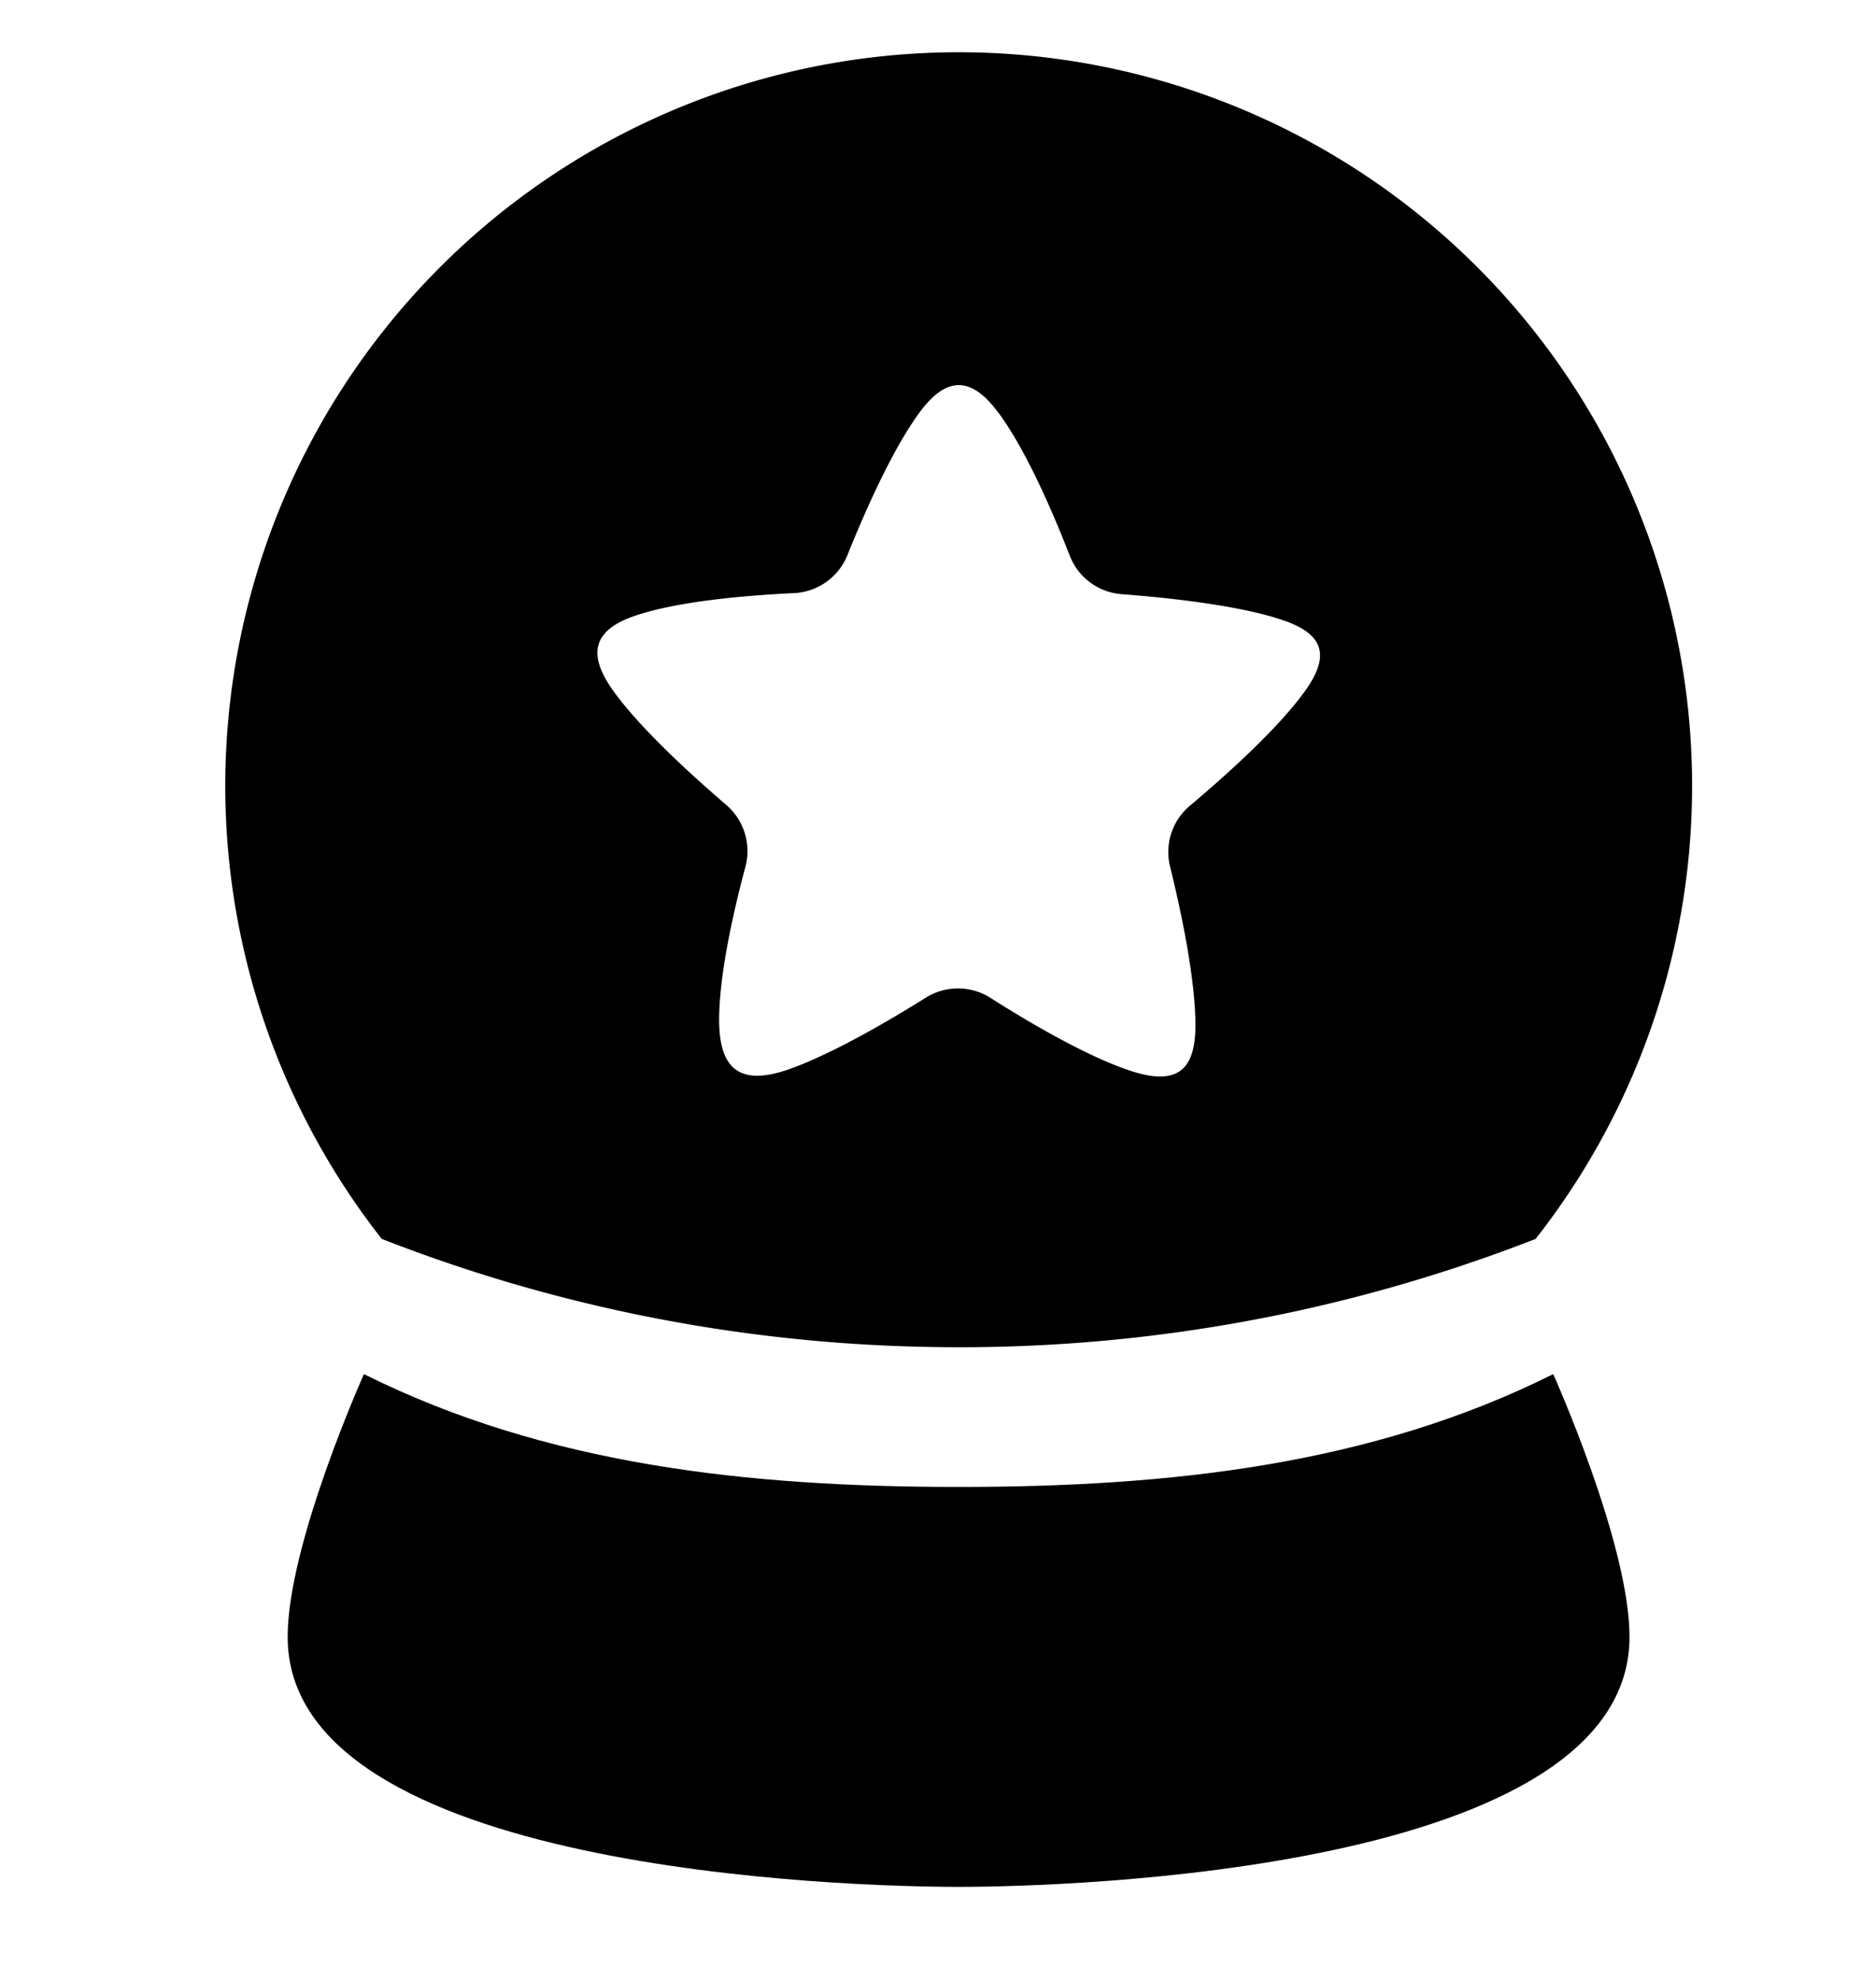
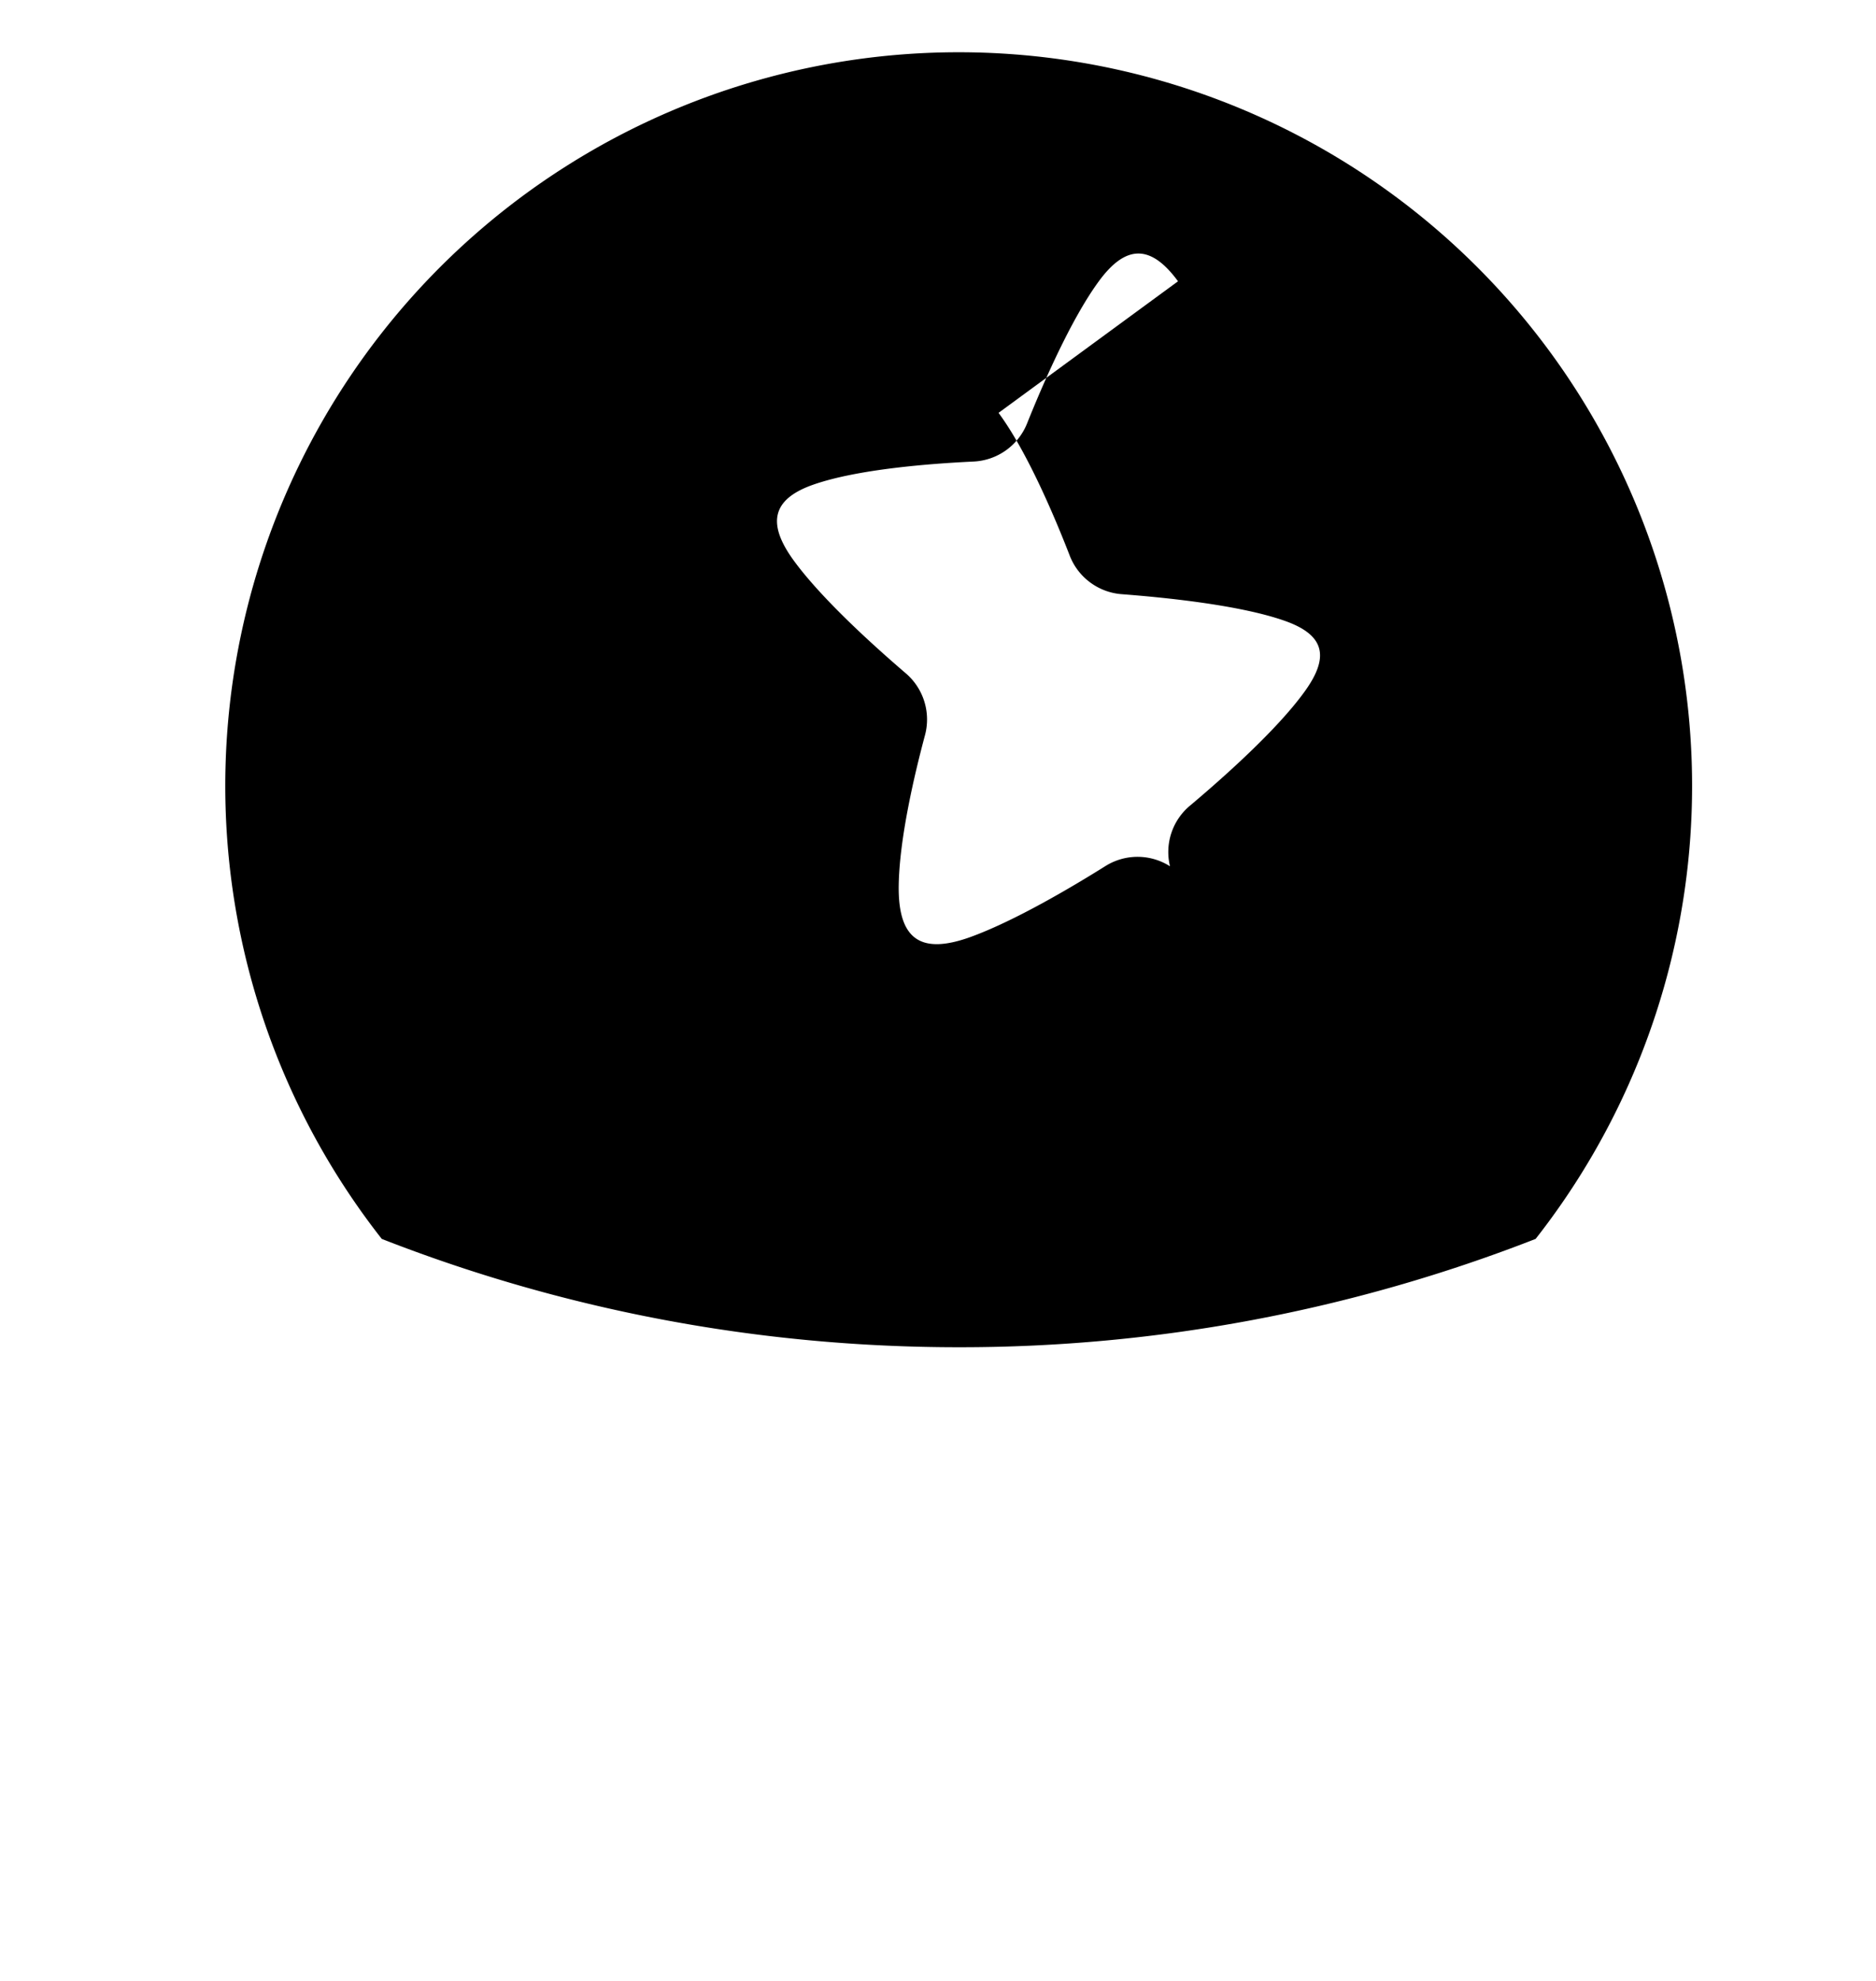
<svg xmlns="http://www.w3.org/2000/svg" fill="currentColor" viewBox="1 1 18 19">
-   <path fill-rule="evenodd" d="M4.663 12.883a7.037 7.037 0 1 1 11.071 0 15.177 15.177 0 0 1-5.535 1.039c-1.953 0-3.82-.368-5.536-1.039Zm5.918-7.923c.27.365.534.985.684 1.372.081.207.275.35.496.367.43.033 1.137.105 1.564.255.388.136.432.347.195.676-.265.369-.782.828-1.104 1.099a.579.579 0 0 0-.19.58c.101.408.247 1.084.244 1.54-.004.426-.188.557-.597.43-.433-.136-1.017-.484-1.37-.708a.58.58 0 0 0-.618-.003c-.332.208-.868.524-1.287.678-.482.177-.704.032-.698-.487.006-.452.15-1.064.252-1.445a.583.583 0 0 0-.183-.593c-.315-.27-.813-.72-1.08-1.088-.244-.338-.221-.58.196-.724.425-.147 1.11-.2 1.533-.22a.583.583 0 0 0 .513-.364c.155-.387.423-1.002.689-1.365.26-.355.499-.355.76 0Z" clip-rule="evenodd" />
-   <path d="M3.76 16.7c0-.892.732-2.52.732-2.52 1.746.87 3.677 1.082 5.706 1.082 2.03 0 3.96-.211 5.705-1.082 0 0 .732 1.628.732 2.52 0 2.246-5.387 2.398-6.437 2.398-1.044 0-6.438-.146-6.438-2.398Z" />
+   <path fill-rule="evenodd" d="M4.663 12.883a7.037 7.037 0 1 1 11.071 0 15.177 15.177 0 0 1-5.535 1.039c-1.953 0-3.82-.368-5.536-1.039Zm5.918-7.923c.27.365.534.985.684 1.372.081.207.275.35.496.367.43.033 1.137.105 1.564.255.388.136.432.347.195.676-.265.369-.782.828-1.104 1.099a.579.579 0 0 0-.19.58a.58.58 0 0 0-.618-.003c-.332.208-.868.524-1.287.678-.482.177-.704.032-.698-.487.006-.452.15-1.064.252-1.445a.583.583 0 0 0-.183-.593c-.315-.27-.813-.72-1.08-1.088-.244-.338-.221-.58.196-.724.425-.147 1.11-.2 1.533-.22a.583.583 0 0 0 .513-.364c.155-.387.423-1.002.689-1.365.26-.355.499-.355.76 0Z" clip-rule="evenodd" />
</svg>